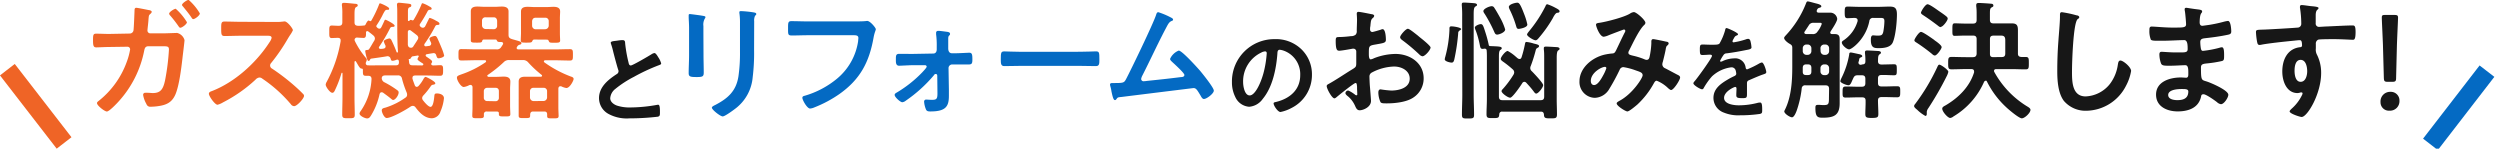
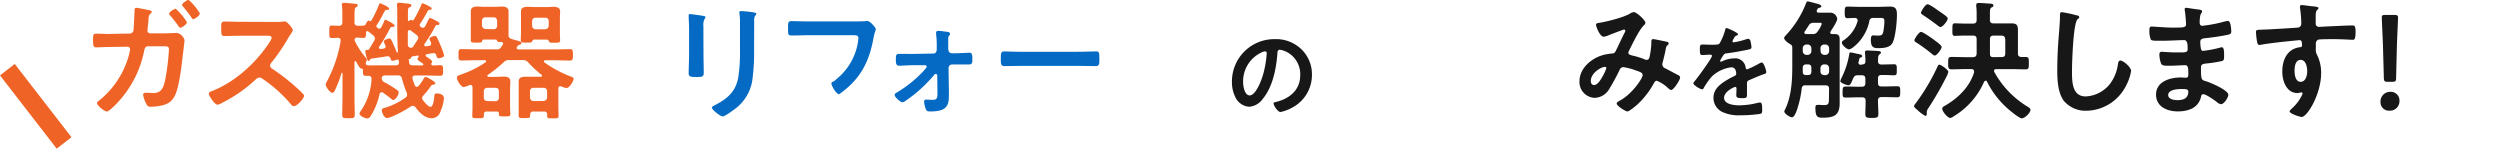
<svg xmlns="http://www.w3.org/2000/svg" viewBox="0 0 758.7 45.12">
  <defs>
    <style>.cls-1{fill:#ef6426;}.cls-2{fill:#171717;}.cls-3{fill:#046ac3;}</style>
  </defs>
  <g id="レイヤー_2" data-name="レイヤー 2">
    <g id="レイヤー_1-2" data-name="レイヤー 1">
      <g id="ttl">
        <path class="cls-1" d="M39.38,10.18a1.15,1.15,0,0,0,1.14-1c.11-.75.27-5,.31-5.92,0-.39,0-.9.55-.9.31,0,3.25.59,3.76.7.27,0,.9.2.9.51s-.27.51-.43.67c-.47.43-.43.47-.55,1.68,0,.59-.31,2.94-.31,3.3a.85.85,0,0,0,.9.9l3.8,0c1.17,0,3.72-.12,4.31-.12A3.08,3.08,0,0,1,56,12.18c0,.39-.55,4.78-.63,5.52-.35,3-1,8.43-2.19,11.09-1.06,2.31-2.66,3.05-5.09,3.41a17,17,0,0,1-2.35.19,1.2,1.2,0,0,1-1.3-.82,8.13,8.13,0,0,1-1-2.74.61.61,0,0,1,.7-.67,4.53,4.53,0,0,1,.74,0c.51,0,1,.08,1.49.08,2.35,0,3.14-1.14,3.72-3.84a68.63,68.63,0,0,0,1.18-9.36c0-1.06-.55-1-2.35-1l-3.92,0c-1,0-1.13.82-1.25,1.41A32.06,32.06,0,0,1,36,30.79c-.55.62-2.86,3.05-3.56,3.05s-3-1.8-3-2.54c0-.32.31-.51.55-.71a26.65,26.65,0,0,0,8.5-11.87,19.69,19.69,0,0,0,1-3.72.8.8,0,0,0-.82-.82l-5.53.08c-1.09,0-3.29.12-3.91.12-.87,0-1-.55-1-2.16s.07-2,.94-2c1.29,0,2.62.08,3.91.08ZM56.73,6.74c0,.58-1.49,1.68-2,1.68-.24,0-.4-.23-.51-.39A36.2,36.2,0,0,0,51.6,4.66a.91.91,0,0,1-.27-.51c0-.51,1.53-1.49,2-1.49A17.38,17.38,0,0,1,56.73,6.74Zm3.92-2.67c0,.63-1.49,1.73-2,1.73-.23,0-.39-.24-.51-.43C57.4,4.23,56.46,3.13,55.56,2c-.12-.12-.32-.32-.32-.51,0-.47,1.53-1.53,2-1.53A16.58,16.58,0,0,1,60.65,4.07Z" />
        <path class="cls-1" d="M83.84,6.66a10.42,10.42,0,0,0,1.69-.08c.23,0,.62-.08.86-.08.82,0,2.5,2.16,2.5,2.67A7.63,7.63,0,0,1,88,10.69c-.23.36-.47.75-.62,1a56.59,56.59,0,0,1-5.1,7.44,1.1,1.1,0,0,0-.31.75,1.06,1.06,0,0,0,.59.94,64,64,0,0,1,6.62,5.05c.94.82,1.92,1.72,2.82,2.66a.79.79,0,0,1,.27.55c0,.82-2.15,3.14-3,3.14a1.3,1.3,0,0,1-1-.59,41.64,41.64,0,0,0-8.66-7.76,1.4,1.4,0,0,0-.9-.35,1.88,1.88,0,0,0-1.18.67,43.52,43.52,0,0,1-9.79,6.85,6.43,6.43,0,0,1-1.72.75c-.82,0-2.63-2.63-2.63-3.33,0-.47.47-.67.83-.79C71.23,25,77.81,19,81.77,12.85a4,4,0,0,0,.66-1.33c0-.59-.55-.67-1.13-.67H73.19c-1.69,0-3.37.08-5.06.08-1,0-1-.59-1-2.39,0-1.37,0-2,.94-2,1.68,0,3.36.08,5.09.08Z" />
        <path class="cls-1" d="M115.85,28c-.4,0-.55.24-.67.59A20.59,20.59,0,0,1,112.63,35c-.31.47-.58.94-1.21.94s-2.31-.75-2.31-1.49a1.36,1.36,0,0,1,.27-.63A18.44,18.44,0,0,0,112.75,24c0-.74-.35-1-1.06-1-.23,0-.47,0-.7,0-.82,0-.86-.39-.86-1.41v-.35c0-.47-.36-.43-.47-.43-.47,0-1.06-1.18-1.45-1.84a2.29,2.29,0,0,1-.16-.28.28.28,0,0,0-.23-.15c-.16,0-.24.15-.24.31V29.53c0,1.77.08,3.53.08,5.29,0,1.06-.43,1.06-1.88,1.06s-1.92,0-1.92-1.06c0-1.76.08-3.52.08-5.29V22.29c0-.12,0-.2-.16-.2s-.12.08-.15.12a33.86,33.86,0,0,1-2,5.21c-.16.35-.36.74-.79.74-.7,0-2-1.84-2-2.46a2.06,2.06,0,0,1,.31-.87,40.15,40.15,0,0,0,4.23-12.33c0-.12,0-.2,0-.28,0-.55-.39-.74-.9-.74l-1.8.07c-.83,0-.75-.7-.75-1.91s-.08-1.89.75-1.89c.51,0,1.33.08,2.11.08s1.1-.31,1.1-1.09V4.23a17.11,17.11,0,0,0-.12-2.55,1,1,0,0,1,0-.35c0-.39.32-.47.63-.47.47,0,2.58.2,3.17.28.32,0,1,0,1,.5,0,.28-.23.36-.55.55s-.43.83-.43,2.08V6.74c0,.74.24,1,1,1.09.59,0,1.14,0,1.72-.08a.62.62,0,0,0,.59-.23c.16-.31.59-1.29,1-1.29a.35.35,0,0,1,.24.12.62.62,0,0,0,.27.07.36.36,0,0,0,.27-.15A34.85,34.85,0,0,0,115,1.45c.08-.24.12-.43.36-.43s2.74,1.1,2.74,1.56-.28.4-.55.4a.78.78,0,0,0-.78.39A11.77,11.77,0,0,0,116,4.78a29.66,29.66,0,0,1-1.68,2.86.8.8,0,0,0-.12.27.47.47,0,0,0,.16.35c.08.08.15.12.19.2a1,1,0,0,0,.59.24c.39,0,.51-.32.63-.51.27-.55.55-1.14.82-1.73.12-.27.16-.47.39-.47s2.78,1.3,2.78,1.8c0,.32-.27.36-.51.36-.39,0-.7.08-.86.39a47.38,47.38,0,0,1-3.29,5.6.45.45,0,0,0-.12.31c0,.2.2.43.59.39a5.23,5.23,0,0,0,.75-.07c.43-.08.7-.24.7-.71a.74.74,0,0,0-.12-.39,7.14,7.14,0,0,1-.43-1.1c0-.51,1.49-.9,1.73-.9s.51.28.62.55c.55,1.14,1.06,2.31,1.49,3.45,0,.12.12.27.24.27a.22.22,0,0,0,.23-.23c0-.08-.12-1.65-.12-1.92-.15-3.65-.07-7.33-.11-11,0-.27-.08-1.25-.08-1.33,0-.43.19-.63.62-.63.24,0,1.73.16,2.08.2,1.29.15,1.65.15,1.65.62s-.32.47-.59.59-.43.39-.43,1.18V6.11c0,.2.08.27.23.27a.39.39,0,0,0,.28-.15.47.47,0,0,1,.39-.2.53.53,0,0,1,.23.08,1,1,0,0,0,.28.08.42.42,0,0,0,.35-.2,34.62,34.62,0,0,0,2.31-4.54c.08-.2.12-.47.39-.47A10.22,10.22,0,0,1,130.38,2c.23.11.62.31.62.62s-.31.36-.54.36a.75.75,0,0,0-.71.47,43.32,43.32,0,0,1-2.27,3.8.62.62,0,0,0-.12.39.61.61,0,0,0,.28.47l.11.11a1.07,1.07,0,0,0,.59.2.84.84,0,0,0,.71-.47c.35-.67.66-1.33,1-2,.11-.23.19-.51.43-.51a8,8,0,0,1,1.8.83c.31.15,1.09.51,1.09.9s-.23.35-.47.39c-.46,0-.62.08-.82.43a42.15,42.15,0,0,1-3.25,5.33.84.84,0,0,0-.08.31c0,.31.24.43.51.43l.86-.12a.73.73,0,0,0,.75-.74,1.88,1.88,0,0,0-.12-.39,7,7,0,0,1-.43-1c0-.59,1.37-.9,1.68-.9s.51.27.67.55c.47,1,.9,2,1.33,3.05a14.76,14.76,0,0,1,.79,2.35c0,.51-1.26.83-1.69.83s-.55-.4-.74-1a.77.77,0,0,0-.94-.55c-.59.08-1.22.19-1.84.31-.2,0-.4.16-.4.35a.47.47,0,0,0,.24.4l.39.27c.63.43,1.33.9,1.33,1.21a.65.65,0,0,1-.19.47.74.74,0,0,0-.08.28c0,.35.39.43.66.43.71,0,1.41-.08,2.12-.08.86,0,.82.63.82,1.61s0,1.6-.86,1.6c-1.33,0-2.66-.08-4-.08H126c-.43,0-.82.16-.82.67a.73.73,0,0,0,0,.31c.19.67.47,1.33.7,2,.12.24.28.47.59.47a.83.83,0,0,0,.51-.23,10,10,0,0,0,1.6-2.28c.16-.19.32-.51.59-.51s2.94,1.38,2.94,1.92c0,.32-.39.4-.63.44-.51.07-.58.23-.94.74a22.83,22.83,0,0,1-2,2.47,1.32,1.32,0,0,0-.43.86,1.25,1.25,0,0,0,.32.74c.39.51,1.56,1.92,2.23,1.92.9,0,1.1-2.78,1.17-3.44.08-.44.12-.63.79-.63.9,0,2.11.39,2.11,1.45a13.09,13.09,0,0,1-1.05,4,2.84,2.84,0,0,1-2.59,2.08c-2.19,0-3.8-1.72-5-3.33a1,1,0,0,0-.79-.43,1.37,1.37,0,0,0-.66.19c-1.33.94-5.8,3.49-7.29,3.49-.74,0-1.49-1.68-1.49-2.31s.63-.71,1.18-.86a21.65,21.65,0,0,0,6-3,1,1,0,0,0,.51-.9,1.76,1.76,0,0,0-.12-.63A30.74,30.74,0,0,1,122,23.89a1.15,1.15,0,0,0-1.34-1H116.9c-.58,0-1,.2-1.05.83a1.43,1.43,0,0,0,.9,1.29,29.79,29.79,0,0,1,3.52,2.15c.51.36.71.51.71.9,0,.87-1,2.28-1.69,2.28-.23,0-.58-.36-.78-.51-.71-.59-1.49-1.14-2.23-1.69A.9.9,0,0,0,115.85,28ZM111,19.23a.6.6,0,0,0,.67.59c1.09.08,2.19,0,3.29,0h5.28c.55,0,.83-.28.83-.86,0-.32,0-.87-.47-.87a1.17,1.17,0,0,0-.36.08,3.35,3.35,0,0,1-1.13.28c-.43,0-.47-.36-.59-.71a.94.94,0,0,0-1.1-.66c-1.52.27-3.09.47-4.66.7-.31,0-.35.16-.55.47-.08.12-.15.24-.31.24-.35,0-.39-.32-.67-1.14a11.89,11.89,0,0,1-.39-1.84c0-.35.39-.31.63-.35a.62.62,0,0,0,.59-.32c.55-.82,1-1.68,1.52-2.5a1.44,1.44,0,0,0,.2-.67,1.27,1.27,0,0,0-.47-.9c-.51-.43-1-.82-1.53-1.21a.48.48,0,0,0-.31-.12.38.38,0,0,0-.39.43c0,1.06,0,1.64-.79,1.64-.15,0-1.48-.07-1.88-.11s-.74.19-.82.7a1.88,1.88,0,0,0,.12.39,24.62,24.62,0,0,0,3.41,5.17.67.67,0,0,1,.19.43,1.65,1.65,0,0,1-.23.75A1.11,1.11,0,0,0,111,19.23Zm15.94-7.75a1.11,1.11,0,0,0-.47-.83c-.59-.47-1.21-.94-1.84-1.41a.61.61,0,0,0-.35-.11c-.32,0-.47.23-.51.51v1.17c0,.9,0,1.84,0,2.74.08.63.35.94,1,.94a.8.8,0,0,0,.7-.47c.39-.62.82-1.21,1.18-1.84A1.29,1.29,0,0,0,126.93,11.48Zm1.1,8.38c.19,0,.43-.08.43-.32s-.08-.19-.2-.31c-.51-.31-1.56-.94-1.56-1.25a1.31,1.31,0,0,1,.35-.75.26.26,0,0,0,0-.15.23.23,0,0,0-.24-.24l-1.45.24c-.35,0-.51.27-.7.55s-.2.31-.47.27c-.08,0-.16,0-.16,0l.12,1.06c.08.66.39.86,1.06.86Z" />
        <path class="cls-1" d="M150.32,12h-3.49c-.35,0-.43.19-.51.47-.11.47-.51.47-1.64.47-1.33,0-1.8,0-1.8-.71,0-.47,0-1.53,0-2.27V5.44c0-.7,0-1.37,0-2,0-1.22.94-1.45,2-1.45.75,0,1.49.08,2.24.08h3.09c.71,0,1.41-.08,2.12-.08,1,0,2,.27,2,1.45,0,.66,0,1.33,0,2v5.14c0,.78.31,1.05,1.05,1.29.36.12.67.19.94.27,1.26.36,1.92.51,1.92.94s-.35.39-.58.51a1.1,1.1,0,0,0-.75.67.43.43,0,0,0-.12.31c0,.43.51.43.55.43h10.93c1.53,0,3.1-.08,4.66-.08.94,0,.94.4.94,1.73s0,1.72-.94,1.72c-1.56,0-3.09-.08-4.66-.08h-2.78c-.16,0-.43.08-.43.32s.08.23.19.35a34.77,34.77,0,0,0,8,4.27c.36.11.83.27.83.74s-1.14,2.74-2.2,2.74a4.83,4.83,0,0,1-1.45-.47.87.87,0,0,0-.35-.07c-.43,0-.59.31-.63.7v5.88c0,.5.08,2.27.08,2.38,0,.79-.35.79-1.76.79s-1.72,0-1.72-.75v-.43c0-.62-.28-.9-.86-.9H161.8c-.63,0-.87.32-.91.94,0,1,0,1.06-1.72,1.06-1.41,0-1.76,0-1.76-.74s0-1.61,0-2.43V27c0-.75,0-1.49,0-2.24,0-1.25.94-1.48,2-1.48.78,0,1.52,0,2.27,0h2.43c.19,0,.39-.07.39-.27a.31.31,0,0,0-.16-.31,33,33,0,0,1-4-3.72,2,2,0,0,0-1.73-.75h-4a2.12,2.12,0,0,0-1.77.67,38.39,38.39,0,0,1-4.81,3.84c-.08.08-.16.15-.16.27s.2.27.35.31h2.51c.7,0,1.45-.07,2.15-.07,1.06,0,2,.27,2,1.48,0,.75-.08,1.45-.08,2.16V32.2c0,.55.08,2.23.08,2.39,0,.74-.35.74-1.72.74s-1.76,0-1.76-.7v-.24c0-.51-.36-.51-.59-.55h-3.06a.78.78,0,0,0-.9.86v.43c0,.71-.35.75-1.76.75s-1.76,0-1.76-.75.07-1.64.07-2.42V26.48c0-.2-.07-.71-.66-.71a1.05,1.05,0,0,0-.35.08,5,5,0,0,1-1.65.55c-.86,0-2.07-2-2.07-2.82,0-.55.47-.67,1.33-1a29.66,29.66,0,0,0,7.36-3.68.41.41,0,0,0,.16-.31c0-.24-.2-.32-.39-.32h-2.39c-1.57,0-3.14.08-4.7.08-.9,0-.9-.35-.9-1.72s0-1.73.94-1.73c1.52,0,3.09.08,4.66.08h5.91a1.43,1.43,0,0,0,1.45-.7,8.77,8.77,0,0,0,.51-.79.54.54,0,0,0,.08-.27c0-.31-.24-.43-.51-.47-.82,0-1.14,0-1.33-.35S150.67,12,150.32,12Zm-.51-3.14a1,1,0,0,0,1.06-1.09V6.31c-.08-.67-.39-1.06-1.06-1.06h-2.43a1,1,0,0,0-1.1,1.06V7.72a1.13,1.13,0,0,0,1.1,1.09Zm.59,21.86a1,1,0,0,0,1-1.1V27.65c0-.66-.39-1-1-1h-2.51a1,1,0,0,0-1.06,1v1.92a1,1,0,0,0,1.06,1.1ZM162.15,12c-.43,0-.51.28-.67.59s-.51.35-1.64.35c-1.41,0-1.8,0-1.8-.7s.07-1.53.07-2.27V5.52c0-.66,0-1.37,0-2,0-1.22.94-1.45,2-1.45.75,0,1.53.08,2.27.08h3.45c.71,0,1.45-.08,2.16-.08,1,0,2,.23,2,1.41,0,.58-.07,1.29-.07,2.07V10c0,.94.07,2,.07,2.27,0,.7-.47.7-1.8.7-1.06,0-1.41,0-1.57-.35s-.23-.59-.66-.59Zm2.78,18.65a1.1,1.1,0,0,0,1.1-1.1V27.65a1,1,0,0,0-1.1-1h-3a1,1,0,0,0-1.09,1v1.92a1.09,1.09,0,0,0,1.09,1.1Zm.51-21.78a1.11,1.11,0,0,0,1.09-1.1V6.38a1,1,0,0,0-1.09-1h-2.86c-.71,0-1,.39-1.1,1V7.79a1.1,1.1,0,0,0,1.1,1.1Z" />
-         <path class="cls-2" d="M187.37,12.33a12.08,12.08,0,0,1,1.5-.16c.87,0,.81.47.87,1.19a42.57,42.57,0,0,0,1,5.58c.09.4.18.93.71.93s5.55-2.93,6.36-3.46a2.06,2.06,0,0,1,.81-.31c.41,0,.94.94,1.13,1.25a6.1,6.1,0,0,1,.9,1.9c0,.31-.34.4-.59.5a57.64,57.64,0,0,0-7.7,3.58A32,32,0,0,0,186.72,27a3.93,3.93,0,0,0-1.53,2.81c0,1.12,1.09,1.9,2.06,2.24a12.37,12.37,0,0,0,4.14.56,46.89,46.89,0,0,0,8.14-.81.89.89,0,0,1,.28,0c.44,0,.47,1.28.47,1.93v.38c0,.81,0,1.15-.66,1.31a74.88,74.88,0,0,1-8.57.5,11.65,11.65,0,0,1-6.39-1.35,5.47,5.47,0,0,1-2.87-4.8c0-3.39,2.81-5.61,5.39-7.29a1,1,0,0,0,.53-.81,1.1,1.1,0,0,0-.12-.56c-.37-1.12-1.25-4.43-1.56-5.71a20.44,20.44,0,0,0-.59-2.05,1.75,1.75,0,0,1-.09-.38C185.35,12.48,186.37,12.48,187.37,12.33Z" />
        <path class="cls-3" d="M213.5,16.69c0,1.76.07,3.56.07,5.32,0,1.22-.35,1.37-2.19,1.37S209,23.27,209,22.21c0-1.84.12-3.64.12-5.48V8.46c0-1.06-.08-2.08-.12-3.09,0-.24,0-.47,0-.71s.08-.39.35-.39,2.82.35,3.37.43c.83.16,1.37.16,1.37.51a.84.84,0,0,1-.19.43,3.62,3.62,0,0,0-.43,2.27c0,.59,0,1.3,0,2.2Zm15.35-1.53a59.76,59.76,0,0,1-.43,8.34,13.3,13.3,0,0,1-4.78,9.09c-.66.55-3.6,2.74-4.31,2.74s-3.29-2-3.29-2.66c0-.36.75-.67,1.06-.83,3.84-2,6.31-4.23,7-8.65a49.28,49.28,0,0,0,.47-7.56V7.13a20.33,20.33,0,0,0-.12-2.7,5.08,5.08,0,0,1-.07-.67c0-.31.15-.39.47-.39a33.38,33.38,0,0,1,3.87.39c.32.08.79.12.79.47s-.16.35-.36.55a3.32,3.32,0,0,0-.27,1.68Z" />
-         <path class="cls-3" d="M258.94,6.5c.82,0,2.74,0,3.52-.08.16,0,.59-.07.71-.07.94,0,2.62,2.11,2.62,2.5s-.35.82-.67,2.51c-1.33,7.56-4.11,12.77-10.45,17.23a36.67,36.67,0,0,1-7.52,4,3.94,3.94,0,0,1-1.3.35c-.94,0-2.35-2.62-2.35-3.25,0-.43.36-.55.71-.63A27.35,27.35,0,0,0,254,23.89a18.21,18.21,0,0,0,6.43-11.43c0-.24.07-.71.07-.94,0-.75-.66-.83-1.37-.83h-13.9c-1.65,0-3.25.08-4.9.08-1.21,0-1.17-.35-1.17-2.11s0-2.24,1-2.24c1.69,0,3.37.08,5.06.08Z" />
+         <path class="cls-3" d="M258.94,6.5c.82,0,2.74,0,3.52-.08.16,0,.59-.07.71-.07.94,0,2.62,2.11,2.62,2.5s-.35.82-.67,2.51c-1.33,7.56-4.11,12.77-10.45,17.23c-.94,0-2.35-2.62-2.35-3.25,0-.43.36-.55.71-.63A27.35,27.35,0,0,0,254,23.89a18.21,18.21,0,0,0,6.43-11.43c0-.24.07-.71.07-.94,0-.75-.66-.83-1.37-.83h-13.9c-1.65,0-3.25.08-4.9.08-1.21,0-1.17-.35-1.17-2.11s0-2.24,1-2.24c1.69,0,3.37.08,5.06.08Z" />
        <path class="cls-3" d="M276.64,16.37l6.58-.12c.75,0,1.06-.58,1.06-1.25v-.82a24.87,24.87,0,0,0-.19-3.76c0-.12,0-.31,0-.47,0-.43.31-.59.7-.59.55,0,2.16.24,2.74.31.36.08.79.16.79.63,0,.28-.12.35-.32.55s-.23.55-.23,1v2.86c0,.63.23,1.45,1.1,1.45h1.29c.82,0,3.76-.16,4-.16.86,0,.94.59.94,2.08,0,1.09-.15,1.48-1.05,1.48h-2c-.63,0-1.26,0-1.84,0h-1.26a1.11,1.11,0,0,0-1.09,1.1l.11,6.58c0,.59,0,1.22,0,1.8,0,3.1-.78,4.78-5.56,4.78-.55,0-1.1,0-1.37-.55a7.48,7.48,0,0,1-.59-2.39.6.6,0,0,1,.67-.66c.27,0,1.06.08,1.72.08,1.65,0,1.69-.47,1.65-2.78L284.44,23c0-.27-.12-.55-.47-.55s-.43.24-.63.48a42.67,42.67,0,0,1-8.46,7.63,2.08,2.08,0,0,1-1.06.47c-.55,0-2.31-1.52-2.31-2.23,0-.35.35-.55.63-.71a36.72,36.72,0,0,0,7.75-6.14c.28-.32,1.34-1.38,1.34-1.73a.48.48,0,0,0-.51-.43l-4,0c-.55,0-3.52.16-3.84.16-.9,0-1-.79-1-1.53v-.47c0-1,0-1.61,1-1.61.51,0,1,0,1.53,0Z" />
        <path class="cls-3" d="M327.68,15.71c1.81,0,4.35-.12,4.86-.12,1.06,0,1.1.31,1.1,2.47,0,1.25,0,2-1.06,2-1.64,0-3.29-.07-4.9-.07h-18c-1.61,0-3.25.07-4.9.07-1,0-1.06-.74-1.06-1.95,0-2.2.08-2.51,1.1-2.51.51,0,3.21.12,4.86.12Z" />
-         <path class="cls-3" d="M355,5.13c.27.16,1,.43,1,.78s-.28.4-.47.47c-.86.4-1.06,1-2.08,2.9-2.35,4.51-4.46,9.13-6.78,13.67a3.43,3.43,0,0,0-.35,1,.71.71,0,0,0,.71.71,11.6,11.6,0,0,0,1.17-.12c3.41-.35,6.78-.71,10.15-1.14.43,0,1.09-.08,1.09-.66s-3-3.29-3.64-3.88c-.27-.27-.7-.59-.7-1a4.85,4.85,0,0,1,2.62-2.51c1,0,5.64,5.17,6.5,6.15.71.86,4.15,5.09,4.15,6s-2.19,2.54-3,2.54c-.47,0-.78-.58-1-1-1-1.64-1.33-2.31-2.15-2.31-.12,0-19.43,2.39-21.63,2.67-1.33.15-1.33.07-1.76.66-.12.16-.23.32-.47.32-.47,0-.74-1.18-1.06-2.67a9.21,9.21,0,0,0-.31-1.45,3,3,0,0,1-.12-.58c0-.44.36-.48.86-.48h.67c2.66,0,2.78-.15,3.37-1.25,1.45-2.74,8.34-17,9.09-19.47.11-.31.23-.78.66-.78A23,23,0,0,1,355,5.13Z" />
        <path class="cls-2" d="M395,15a10.55,10.55,0,0,1,3.15,7.67A11.19,11.19,0,0,1,392,32.74a12,12,0,0,1-3.4,1.25c-.81,0-2.09-1.93-2.09-2.62,0-.31.47-.37.78-.44,4.09-1,7.3-3.64,7.3-8.1a7.56,7.56,0,0,0-5-7.45,5.7,5.7,0,0,0-1.19-.28c-.71,0-.71.68-.74,1.21-.35,4.56-1.44,10.1-4.43,13.69a5.58,5.58,0,0,1-4.12,2.4,5,5,0,0,1-4.24-3,9.85,9.85,0,0,1-1-4.43,12.84,12.84,0,0,1,12.94-13.09A11.08,11.08,0,0,1,395,15Zm-12.13.91a9.65,9.65,0,0,0-5.61,9c0,1.15.41,4.05,2,4.05s3.3-3.56,4.17-6.73a31.48,31.48,0,0,0,1-6.08c0-.32-.15-.56-.5-.56A3.36,3.36,0,0,0,382.82,15.91Z" />
-         <path class="cls-2" d="M411.37,25.19c-.47,0-5.13,3.76-5.8,4.34-.16.12-.39.32-.59.32-.78,0-2.35-2.94-2.35-3.72,0-.43.43-.55.9-.83,2.2-1.25,4.27-2.66,6.43-4,1.48-.9,1.64-.94,1.64-2.16V17.82c0-.59,0-1.17,0-1.76v-.39a.85.85,0,0,0-.86-.9c-.08,0-.16,0-.24,0-.74.15-3.4.62-4,.62s-1.14,0-1.14-2.9c0-1,.08-1.21.83-1.25,1.21,0,2.58-.12,3.79-.27a2.1,2.1,0,0,0,1.45-.47,1.58,1.58,0,0,0,.32-1.18c0-1.1.08-2.19.08-3.29,0-.78-.08-1.68-.08-1.84,0-.31.11-.59.51-.59.58,0,3.21.55,4,.71.24,0,.78.15.78.51a1,1,0,0,1-.39.62c-.58.47-.62.94-.74,2.16,0,.23-.08.55-.12.9,0,.16,0,.39,0,.55a.69.69,0,0,0,.67.66c.27,0,2.07-.54,2.47-.66a2.08,2.08,0,0,1,.66-.2c.9,0,1,2.55,1,3.21,0,1-.67,1-3.64,1.53-1.45.28-1.53.55-1.53,2.35v.55c0,.67.08,1.53.59,1.53a3.81,3.81,0,0,0,1-.36,18.36,18.36,0,0,1,6.5-1.29c4.35,0,8.54,2.7,8.54,7.4a6.9,6.9,0,0,1-3.14,5.84c-2,1.37-5.52,1.76-7.87,1.76h-.47c-.63,0-1.45,0-1.64-.43a7.44,7.44,0,0,1-.63-2.82c0-.51.12-1,.7-1a30.53,30.53,0,0,0,3.22.36c2.27,0,5.6-.75,5.6-3.61,0-2.46-2.51-3.68-4.7-3.68a15.23,15.23,0,0,0-6.9,1.88,1.33,1.33,0,0,0-.62,1.22c0,.47.07,2,.11,2.58.08.82.36,4.35.36,4.74,0,1.92-2.39,2.86-3.45,2.86-.86,0-1.14-.82-1.45-1.49A7.84,7.84,0,0,0,408.78,29c-.19-.2-.47-.44-.47-.75a.88.88,0,0,1,.86-.78,9.35,9.35,0,0,1,2,1.21.77.77,0,0,0,.47.24c.24,0,.27-.16.27-.32s-.07-1.64-.07-1.72,0-.39,0-.55C411.76,25.58,411.76,25.19,411.37,25.19Zm19.78-13.67c1.05.82,3,2.46,3,2.89,0,.75-1.68,2.67-2.46,2.67a1.63,1.63,0,0,1-.87-.47,55,55,0,0,0-5.21-4.39c-.27-.2-.7-.51-.7-.94,0-.59,1.72-2.55,2.35-2.55.47,0,2.08,1.34,2.94,2C430.52,11,430.83,11.28,431.15,11.52Z" />
-         <path class="cls-2" d="M443,9.24a.94.94,0,0,0-.47.9,59.77,59.77,0,0,1-1.18,7.92c-.11.43-.27.94-.78.94s-2.12-.36-2.12-1a4.14,4.14,0,0,1,.16-.75A36.54,36.54,0,0,0,439.88,9c0-.51-.07-1,.55-1,.94,0,3,.39,3,.82C443.41,9,443.17,9.17,443,9.24Zm.74-4.15a32.61,32.61,0,0,0-.11-3.41,1.4,1.4,0,0,1,0-.39c0-.47.31-.51.66-.51.51,0,3.06.16,3.45.24.23.08.51.19.51.47s-.24.31-.51.51c-.47.31-.51,1.09-.51,2.62V28.75c0,2,.12,4.07.12,6.11,0,1.06-.36,1.1-1.84,1.1s-1.84,0-1.84-1.18c0-2,.11-4,.11-6Zm6.86,9.68h-.2a1.91,1.91,0,0,1-.47.07c-.66,0-.7-.58-.82-1.09a26.6,26.6,0,0,0-1.29-4.58,3,3,0,0,1-.24-.79c0-.55,1.33-1.06,1.8-1.06.63,0,.79.55,1.41,2.51a37.23,37.23,0,0,1,1,3.72c0,.2.12.39.35.43,2.82.12,3.61.12,3.61.67,0,.23-.2.35-.43.51-.4.31-.43,1-.43,2.27V29.3c0,.78.31,1.1,1.05,1.1h11.64c.74,0,1.05-.32,1.05-1.1V17.63c0-.9,0-1.88-.11-2.63,0-.16,0-.27,0-.39,0-.43.35-.47.66-.47.55,0,2.63.12,3.25.16.28,0,.87.11.87.51,0,.23-.12.31-.43.51s-.44.93-.44,2.23V30.16c0,1.53.08,3,.08,4.54,0,1.22-.43,1.22-2,1.22s-1.92-.08-1.95-1.18c-.08-.58-.32-.86-.9-.86H455.94a.81.81,0,0,0-.94.86c-.11,1-.23,1.1-1.92,1.1-1.52,0-1.95,0-1.95-1.17,0-1.57.11-3.1.11-4.63V17.39c0-.7,0-1.41-.07-2.11A.53.53,0,0,0,450.62,14.77Zm3.76-4.27c-.55,0-.71-.43-.9-.86a42.83,42.83,0,0,0-2.9-5.45,1.79,1.79,0,0,1-.39-.78c0-.79,1.88-1.53,2.54-1.53a.88.88,0,0,1,.79.51c.47.66,1.37,2.27,1.8,3.05a17.85,17.85,0,0,1,1.49,3.49C456.81,9.83,454.93,10.5,454.38,10.5Zm8.26,14.33a.79.79,0,0,0-.66.43c-.43.71-2.94,4.39-3.65,4.39s-2.62-1.37-2.62-2a.84.84,0,0,1,.31-.55,29.57,29.57,0,0,0,3.33-4.46,1.46,1.46,0,0,0,.2-.71,1.24,1.24,0,0,0-.47-.9A30.13,30.13,0,0,0,456,18.61c-.23-.2-.55-.4-.55-.75,0-.55,1.41-2.39,2.12-2.39a12.54,12.54,0,0,1,2.47,1.76c.31.24.66.67,1.09.67s.51-.23.63-.51a34.05,34.05,0,0,0,1-3.84c.08-.43.12-.82.47-.82a10.72,10.72,0,0,1,2.19.47c.9.23,1.65.35,1.65.78,0,.28-.24.43-.47.55-.47.24-.47.47-.67,1.22A41.12,41.12,0,0,1,464.56,20a1.58,1.58,0,0,0-.16.62,1.29,1.29,0,0,0,.48,1c.62.63,3.44,3.57,3.44,4.23s-1.45,2.55-2.11,2.55c-.36,0-.59-.43-.79-.67-.74-1-1.37-1.68-2.19-2.58A.91.91,0,0,0,462.64,24.83ZM460.88,8.77c-.51,0-.63-.39-.74-.78a30.8,30.8,0,0,0-2-5.13,2.38,2.38,0,0,1-.24-.74c0-.83,2-1.3,2.55-1.3s.94.39,2.07,3.37a18.88,18.88,0,0,1,1,3.25C463.54,8.42,461.08,8.77,460.88,8.77ZM473.3,3.41c0,.47-.55.47-.75.47-.39.08-.82.66-1.33,1.68a39.21,39.21,0,0,1-4.27,6c-.23.28-.55.67-.94.67-.55,0-2.58-1.18-2.58-1.76,0-.28.5-.83.7-1.1A39.3,39.3,0,0,0,469,1.92c.12-.28.23-.63.59-.63a15.66,15.66,0,0,1,2.31,1C472.28,2.51,473.3,2.94,473.3,3.41Z" />
        <path class="cls-2" d="M499.35,6.93a1,1,0,0,1-.39.67c-1.57,1.49-3.49,5.64-4.55,7.72a1.46,1.46,0,0,0-.23.66c0,.71.78.75,2.15,1.1a21.37,21.37,0,0,1,2.7.9,1.86,1.86,0,0,0,.67.19c.59,0,.78-.39.9-.86a24,24,0,0,0,.55-4.11c0-.2,0-.39,0-.59,0-.39.12-.74.59-.74.31,0,3.48.66,3.95.78.28,0,.71.16.71.51s-.32.55-.63.86a3.52,3.52,0,0,0-.27,1c-.24,1.25-.55,2.51-.86,3.72a2.78,2.78,0,0,0-.16.78,1.34,1.34,0,0,0,.9,1.22c.78.39,3.09,1.64,3.64,1.92.35.16.86.39.86.86,0,.75-1.95,3.8-2.74,3.8-.27,0-.86-.51-1.17-.82a10.61,10.61,0,0,0-3.18-2c-.43,0-.62.35-.82.67a25.85,25.85,0,0,1-5.09,6.58c-.47.39-2.43,2.07-3,2.07s-3.25-1.68-3.25-2.43c0-.35.51-.58.75-.74,4.07-2.12,7.13-7,7.13-7.79s-.63-1-2.08-1.49a19.33,19.33,0,0,0-3.76-1,1.23,1.23,0,0,0-1.14.82A62.18,62.18,0,0,1,488.38,27,5.28,5.28,0,0,1,484,29.69a4.78,4.78,0,0,1-4.66-5c0-4.12,3.88-7.25,7.64-8.11a18.52,18.52,0,0,1,2.27-.35c.75,0,.94-.47,1.22-1,.86-1.77,1.68-3.57,2.58-5.33a1,1,0,0,0,.2-.55.4.4,0,0,0-.43-.39c-.12,0-3.29,1.21-4.59,1.72a5.55,5.55,0,0,1-1.52.47c-1.22,0-2.35-3.13-2.35-3.64s.58-.51,1.29-.63c2.15-.35,7.17-1.64,9-2.74a2.59,2.59,0,0,1,1.21-.47C496.61,3.68,499.35,6.07,499.35,6.93ZM487.09,20.29c-1.1,0-4.31,1.8-4.31,4.27,0,.66.31,1.25,1,1.25,1.17,0,2.27-2.07,2.78-3a11.69,11.69,0,0,0,.94-2.12A.41.41,0,0,0,487.09,20.29Z" />
        <path class="cls-2" d="M527.46,10.39c0,.19-.22.31-.37.37-.5.19-.63.35-1,1.06a2,2,0,0,0-.31.72c0,.22.15.31.34.31a22.62,22.62,0,0,0,3.62-.87,2.41,2.41,0,0,1,.77-.19c.53,0,.69.5.78.94a9.33,9.33,0,0,1,.25,1.68c0,.53-1,.66-1.65.78-2,.41-3.93.75-5.89,1a1.1,1.1,0,0,0-.94.5,10.79,10.79,0,0,0-1.06,1.8.24.24,0,0,0,.25.22,1.2,1.2,0,0,0,.56-.18,8.61,8.61,0,0,1,3.4-.81,3.18,3.18,0,0,1,3.56,2.8c.06.28.15.53.46.53a27.6,27.6,0,0,0,3.65-1.78,2.66,2.66,0,0,1,.81-.31c.59,0,1.34,2.4,1.34,2.93,0,.38-.34.5-.93.69-.13.06-.28.09-.44.15-1.25.47-2.46,1-3.68,1.53-.56.22-.81.41-.81,1v.41c0,1,0,1.9,0,2.86,0,1.13-.15,1.25-1.34,1.25-1.34,0-1.9-.06-1.9-.87s.06-1.37.06-2c0-.28-.09-.53-.4-.53s-3.37,1.37-3.37,3.31,3,2.27,4.52,2.27a22.77,22.77,0,0,0,5.8-.78,4,4,0,0,1,.62-.06c.41,0,.63.34.63,2.12,0,.93,0,1.18-.72,1.34a41.54,41.54,0,0,1-6,.41,11.5,11.5,0,0,1-4.92-.82A4.73,4.73,0,0,1,520,29.69c0-2.81,2.28-4.34,4.43-5.61a21,21,0,0,1,1.93-1c.31-.16.56-.35.56-.72a4.4,4.4,0,0,0-.15-.87,1.3,1.3,0,0,0-1.38-1.06,10.48,10.48,0,0,0-5.83,2.74A20.32,20.32,0,0,0,517,26.79a.54.54,0,0,1-.44.31c-.56,0-2.65-1.25-2.65-1.81,0-.25.25-.5.4-.68.72-.78,5.24-7,5.24-7.64,0-.28-.25-.38-.68-.38s-1.22.1-2.19.1c-.68,0-.81-.16-.81-1.75,0-1.24.13-1.43.91-1.43.53,0,1.34.06,2.24.06h.91c.81,0,1.65,0,1.93-.4a17.2,17.2,0,0,0,1.68-4c.06-.34.13-.65.44-.65S527.46,9.92,527.46,10.39Z" />
        <path class="cls-2" d="M555.09,27c0-.78-.31-1.1-1.1-1.1h-6a1,1,0,0,0-1.21,1,30.85,30.85,0,0,1-1.53,6.7c-.2.55-.79,2-1.41,2s-2.35-1.09-2.35-1.8a2,2,0,0,1,.23-.55c1.92-3.91,2.2-8.69,2.2-13V14.49c0-.7-.28-.9-.83-1.21s-1.64-1.14-1.64-1.76c0-.24.23-.47.39-.67A30.31,30.31,0,0,0,548,1.25c.19-.47.27-.82.63-.82s2.19.55,2.58.63c.59.15,1.53.39,1.53.86,0,.31-.47.43-.71.47a1,1,0,0,0-.62.66.74.74,0,0,0-.08.28c0,.39.27.51.63.51h1.52c.71,0,1.37,0,2.08,0a2.13,2.13,0,0,1,2,1.88c0,.82-1.52,3.05-2,3.8,0,.12-.12.19-.12.35,0,.35.27.47.55.47h.74c1.18,0,1.57.43,1.57,1.57s0,2.23,0,3.33V28.59c0,.9,0,1.84,0,2.74,0,3.8-1.88,4.39-5.25,4.39-1.57,0-2.11-.39-2.11-3,0-.67.11-.9.86-.9.55,0,1.06.07,1.6.07,1.53,0,1.65-.27,1.65-2.19ZM548.2,13.51a1.12,1.12,0,0,0-1.1,1.1v.94a1.12,1.12,0,0,0,1.1,1.1h.43a1.12,1.12,0,0,0,1.09-1.1v-.94a1.12,1.12,0,0,0-1.09-1.1Zm1.52,7.13c0-.78-.31-1.1-1.09-1.1h-.43c-.75,0-1.1.32-1.1,1.1v1.14c0,.74.35,1,1.06,1h.47c.78,0,1.09-.32,1.09-1.1Zm.79-13.71a1.53,1.53,0,0,0-1.61.82l-1.17,1.77c-.08.12-.16.19-.16.35,0,.35.31.47.63.47H550a1.59,1.59,0,0,0,1.6-.78,7.68,7.68,0,0,0,1.26-2.27c0-.4-.32-.36-.59-.36Zm2,8.62a1.13,1.13,0,0,0,1.1,1.1H554a1.12,1.12,0,0,0,1.1-1.1v-.94a1.12,1.12,0,0,0-1.1-1.1h-.43a1.13,1.13,0,0,0-1.1,1.1ZM554,22.8a1.1,1.1,0,0,0,1.1-1.1V20.64a1.13,1.13,0,0,0-1.1-1.1h-.43a1.14,1.14,0,0,0-1.1,1.1V21.7a1.11,1.11,0,0,0,1.1,1.1Zm11.17-3.26c.66,0,.94-.27.94-.93a17.32,17.32,0,0,0-.12-2.39,1.5,1.5,0,0,1,0-.4c0-.47.35-.5.7-.5.55,0,2.51.11,3.14.15.35,0,1,.08,1,.51,0,.27-.2.35-.47.55-.43.39-.39.9-.43,2,0,.74.35,1.05,1.09,1.05,1.26,0,2.55-.07,3.8-.07.82,0,.82.39.82,1.68s0,1.65-.82,1.65c-1.25,0-2.54-.12-3.8-.08-.78,0-1.09.31-1.09,1.09v1.3c0,.78.31,1.09,1.09,1.09h1c1.26,0,2.47-.07,3.72-.07,1,0,.94.54.94,1.68s0,1.68-.94,1.68c-1.25,0-2.46-.07-3.72-.07h-1c-.7,0-1.09.27-1.09,1,0,1.38.11,2.71.11,4.08,0,1.06-.23,1.25-2.07,1.25-1.65,0-1.88-.23-1.88-1.25,0-1.33.11-2.67.08-4,0-.74-.32-1-1.1-1h-1.22c-1.25,0-2.46.07-3.72.07-1,0-.94-.5-.94-1.68s0-1.68,1-1.68c1.22,0,2.43.07,3.68.07H565c.78,0,1.1-.31,1.1-1.09v-1.3c0-.78-.32-1.09-1.1-1.09h-1.18c-.82,0-1.09.23-1.44,1-.08.19-.16.35-.24.51-.35.86-.63,1.52-1.18,1.52s-2.46-.7-2.46-1.25a4.7,4.7,0,0,1,.35-.94,25.46,25.46,0,0,0,2.35-7.17c0-.35.08-.58.51-.58.27,0,1.92.39,2.27.46s1.18.2,1.18.67c0,.16-.24.28-.4.35-.43.2-.47.24-.58.83,0,.15-.08.35-.16.58s0,.16,0,.24c0,.43.35.59.74.62ZM563.75,6.15c0-.51-.4-.67-.83-.71-.74,0-1.49.08-2.23.08s-.86-.35-.86-1.76.08-1.76.9-1.76c1.1,0,2.23.08,3.45.08H570c1.14,0,2.31-.08,3.45-.08,1.57,0,2.23.39,2.23,2.39,0,2.23-.39,6.46-1.25,8.46-.67,1.56-2.74,1.76-4.27,1.76-1.37,0-2.39-.08-2.39-2.51,0-.47,0-1.37.67-1.37.27,0,.86.08,1.33.08,1.17,0,1.49-.12,1.76-1.1a20.09,20.09,0,0,0,.35-3.21c0-1.17-.43-1.06-2.07-1.06h-1.26a1.08,1.08,0,0,0-1.25,1c-1.06,5.37-5.33,8.54-6.11,8.54s-2.23-1.33-2.23-2.07c0-.36.35-.55.59-.71a10.54,10.54,0,0,0,4.19-5.76A.8.8,0,0,0,563.75,6.15Z" />
        <path class="cls-2" d="M590.85,23a96,96,0,0,1-5.64,9.83,2.4,2.4,0,0,0-.47,1.1v.31c0,.12,0,.24,0,.36,0,.27-.11.58-.43.58a11.36,11.36,0,0,1-2.5-1.88c-.28-.23-.91-.7-.91-1.09s.32-.63.47-.86a62.12,62.12,0,0,0,6.51-10.89c.31-.67.39-.83.74-.83s2.66,1.53,2.66,2.16A5,5,0,0,1,590.85,23Zm-3.76-10.77c.08.08.2.12.36.24.66.47,1.8,1.33,1.8,1.84s-1.41,2.54-2.08,2.54a1.28,1.28,0,0,1-.78-.43A53.06,53.06,0,0,0,581.73,13c-.28-.19-.75-.39-.75-.78s1.37-2.54,2-2.54S586.47,11.75,587.09,12.18Zm1.88-4c-.39,0-.82-.43-1.09-.63-1.41-1.06-2.71-2-4.15-2.94-.4-.27-.75-.47-.75-.82s1.29-2.55,2-2.55c.59,0,2.7,1.53,3.25,1.92S590.15,4.5,590.7,5a.88.88,0,0,1,.39.63C591.09,6.27,589.64,8.15,589,8.15Zm13.64,16.29a.6.6,0,0,0-.48.31,22.91,22.91,0,0,1-9.28,10.5,2,2,0,0,1-1,.47c-.74,0-2.42-1.92-2.42-2.82,0-.51.54-.74,1-1,3.88-2.27,7.29-5.6,8.66-10a.88.88,0,0,0,0-.32c0-.55-.39-.7-.86-.7h-1.61c-1.45,0-2.94.08-4.39.08-1,0-1-.51-1-1.88s0-1.88,1-1.88c1.45,0,2.94.07,4.39.07h2.08c.74,0,1.09-.27,1.17-1,0-.51,0-1,0-1.49v-3c0-.74-.35-1.06-1.1-1.06h-2.42c-1.1,0-2.39.08-3.14.08s-.7-.51-.7-1.92,0-1.88.74-1.88,2,.08,3.1.08h2.42c.75,0,1.1-.31,1.1-1.1V4.43c0-.87,0-1.61-.12-2.51a1.75,1.75,0,0,1,0-.39c0-.51.31-.63.78-.63.63,0,3.17.16,3.8.24.31,0,.62.15.62.54s-.23.4-.5.55c-.51.32-.55.67-.55,2V6c0,.79.31,1.1,1.09,1.1h2.78c.94,0,1.88,0,2.82,0,1.53,0,1.81.71,1.81,2.08,0,.94,0,1.92,0,2.86v4.19c0,.7.27,1,1.06,1.06.39,0,.82,0,1.25,0,1,0,1,.43,1,1.88s0,1.88-1,1.88c-1.45,0-2.94-.08-4.39-.08h-4.46c-.16,0-.71,0-.71.55a.67.67,0,0,0,.12.39,28,28,0,0,0,10,10.42c.31.19.94.55.94,1,0,.94-1.77,2.58-2.63,2.58s-4-2.66-4.74-3.37A26.94,26.94,0,0,1,603,24.75C602.92,24.6,602.8,24.44,602.61,24.44Zm4.89-7.21c.75,0,1.06-.31,1.06-1.09v-4c0-.82-.2-1.41-1.18-1.41H605c-.78,0-1.09.32-1.09,1.06v4.47c0,.74.31,1,1,1Z" />
        <path class="cls-2" d="M630.22,4.66c.28,0,.79.2.79.55s-.24.39-.47.59c-1.37,1-1.73,13.43-1.73,15.66,0,3.06-.08,7.8,4.15,7.8a9.93,9.93,0,0,0,7.37-3.8,12.52,12.52,0,0,0,2.39-5.8c.11-.62.19-1.29.78-1.29.86,0,3.25,2,3.25,3.17a14.78,14.78,0,0,1-1.6,4.59,13.73,13.73,0,0,1-11.91,7.48,8.66,8.66,0,0,1-6.9-3c-1.76-2.35-2-6.15-2-9,0-3.09.11-6.19.35-9.28.12-1.8.47-5.56.47-7.17V4.7c0-.59,0-1,.59-1A34,34,0,0,1,630.22,4.66Z" />
        <path class="cls-2" d="M666.73,2.82c1,.12,1.57.2,1.57.63,0,.74-.67.08-.75,3.25,0,.55.12,1.13.83,1.13.15,0,1.68-.23,2-.27a40.44,40.44,0,0,0,4.27-.9,10.13,10.13,0,0,1,1.49-.31c.86,0,1,2.54,1,3.21s-.35.86-1.1,1c-2,.43-4.46.78-6.54,1-.82.12-1.76.08-1.76,1.18a12.39,12.39,0,0,0,.2,2.07c.08.24.15.63.62.63a32.5,32.5,0,0,0,5-.94,2.44,2.44,0,0,1,.74-.15c.55,0,.67.86.67,2.35,0,1.29,0,1.68-.75,1.84a35.64,35.64,0,0,1-4,.66c-1.49.16-2.27.16-2.27,1.26,0,4.07.15,3.76,1.84,4.3,1.29.43,6.46,2.63,6.46,4,0,.86-1.29,2.86-2.23,2.86a2.22,2.22,0,0,1-1.22-.63c-.7-.55-3.29-2.39-4.07-2.39s-.7.59-.78.86c-.83,3.37-3.92,4.35-7.09,4.35s-6.54-1.45-6.54-5.09c0-4,4.27-5.21,7.52-5.21.47,0,1.37.08,1.6.08.67,0,.67-.71.67-1.1,0-1.25.08-2.7-.9-2.7s-3,.16-4.7.16-2.35,0-2.67-.67a8.21,8.21,0,0,1-.51-2.74c0-.47.12-.82.67-.82s2.66.19,4.15.19h1.76c1.45,0,2-.12,2-1,0-1.13,0-2.74-1.05-2.74-1.38,0-4.51.2-6.62.2H655c-1.06,0-2,0-2.27-.36a7,7,0,0,1-.43-2.86c0-.54,0-1.09.7-1.09.83,0,4.12.31,6,.31,3.45,0,4.43.08,4.43-1,0-.63-.23-3.25-.35-3.92a3.29,3.29,0,0,1-.08-.62c0-.39.24-.47.59-.47C664.19,2.47,666,2.74,666.73,2.82Zm-8.73,26c0,1.33,1.76,1.57,2.78,1.57,1.8,0,3.33-.51,3.33-2.63,0-.74-.94-.74-1.84-.74C661.05,27,658,27.14,658,28.83Z" />
        <path class="cls-2" d="M701.52,1.88c.94.08,2.11.2,2.11.55a.63.63,0,0,1-.23.43c-.28.19-.59.51-.63,1.64,0,.83,0,1.69,0,2.51a1,1,0,0,0,1.14,1.14c.31,0,1.84-.12,2.27-.12,1.92-.08,6.11-.31,7.79-.31.63,0,.9.23.9,2,0,2.39-.47,2.35-.86,2.35-.55,0-3.48-.19-5.68-.19-.7,0-4.34,0-4.78.15a1.28,1.28,0,0,0-.74,1.3v1.37a3.34,3.34,0,0,0,.39,2,12.07,12.07,0,0,1,1.22,5.48c0,6.3-4.19,13.32-5.92,13.32-.47,0-3.64-1-3.64-1.69,0-.31.66-.86.9-1.09a12.8,12.8,0,0,0,2.82-3.8,1.53,1.53,0,0,0,.2-.59.3.3,0,0,0-.28-.28.83.83,0,0,0-.31,0,3.74,3.74,0,0,1-.9.2c-3.41,0-4.66-3.68-4.66-6.54,0-3.61,1.56-7,5.52-7.4.19,0,.47-.16.47-.47,0-1.45-.28-1.65-.71-1.65s-2.11.2-2.58.24c-2,.19-7.09.74-9,1.13a3,3,0,0,1-.59.08c-.63,0-.66-.55-.78-1.06a22.33,22.33,0,0,1-.32-2.82c0-.78.36-.7,2.28-.78,1.05,0,10.26-.55,10.61-.63a1.15,1.15,0,0,0,.86-1.21A32.73,32.73,0,0,0,698,2.35.85.85,0,0,1,698,2c0-.32.2-.47.51-.47C699.36,1.57,700.58,1.8,701.52,1.88ZM696.35,21.5c0,1.18.27,3.33,1.84,3.33s2-2,2-3.21-.35-3.45-2-3.45S696.35,20.33,696.35,21.5Z" />
        <path class="cls-2" d="M728.19,30.59a2.88,2.88,0,0,1-3.05,3,2.54,2.54,0,0,1-2.7-2.59,2.92,2.92,0,0,1,3-3.13A2.62,2.62,0,0,1,728.19,30.59Zm-3.52-5.76c-1,0-1.18-.19-1.22-1.17l-.27-9.91c-.08-2.35-.35-7.6-.35-8.38s.23-.83,1.09-.83h2.75c.86,0,1.09.16,1.09.83s-.27,6-.35,8.61l-.24,9.68c0,1-.23,1.17-1.21,1.17Z" />
-         <rect class="cls-3" x="733.79" y="29.43" width="28.12" height="5.67" transform="matrix(0.61, -0.79, 0.79, 0.61, 264.49, 603.82)" />
        <rect class="cls-1" x="8.01" y="18.2" width="5.67" height="28.12" transform="translate(-17.48 13.39) rotate(-37.74)" />
      </g>
    </g>
  </g>
</svg>